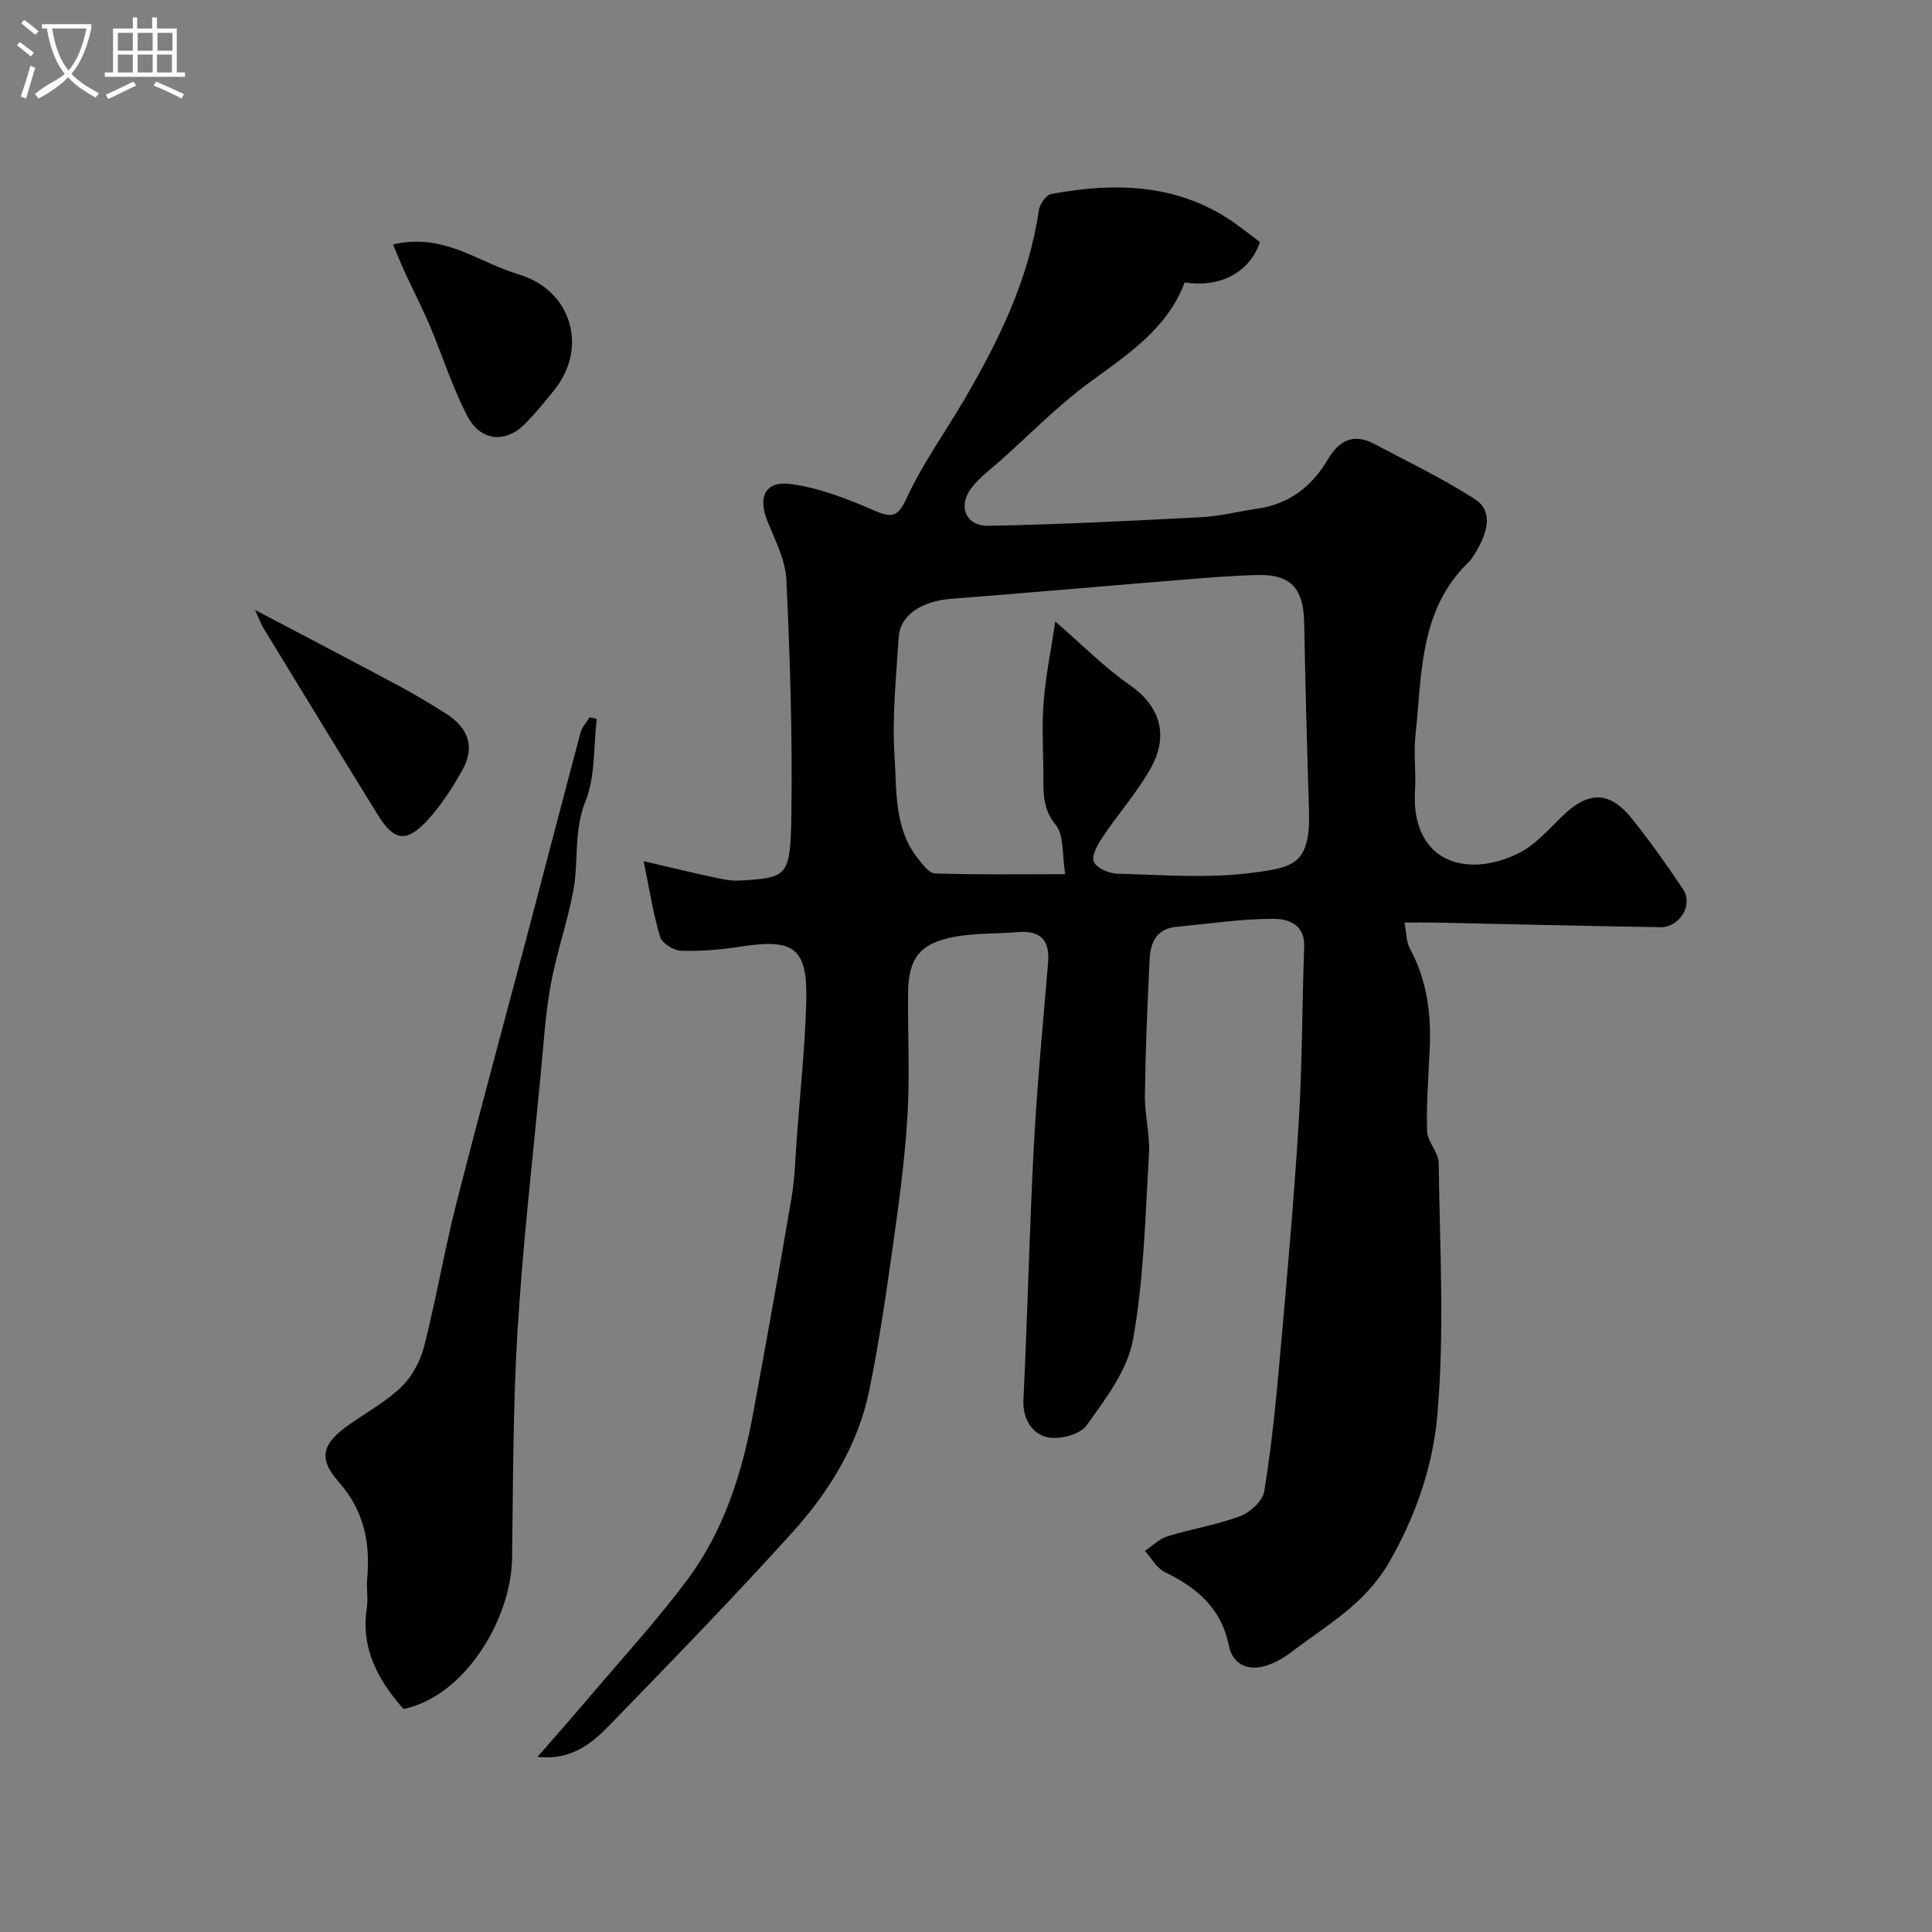
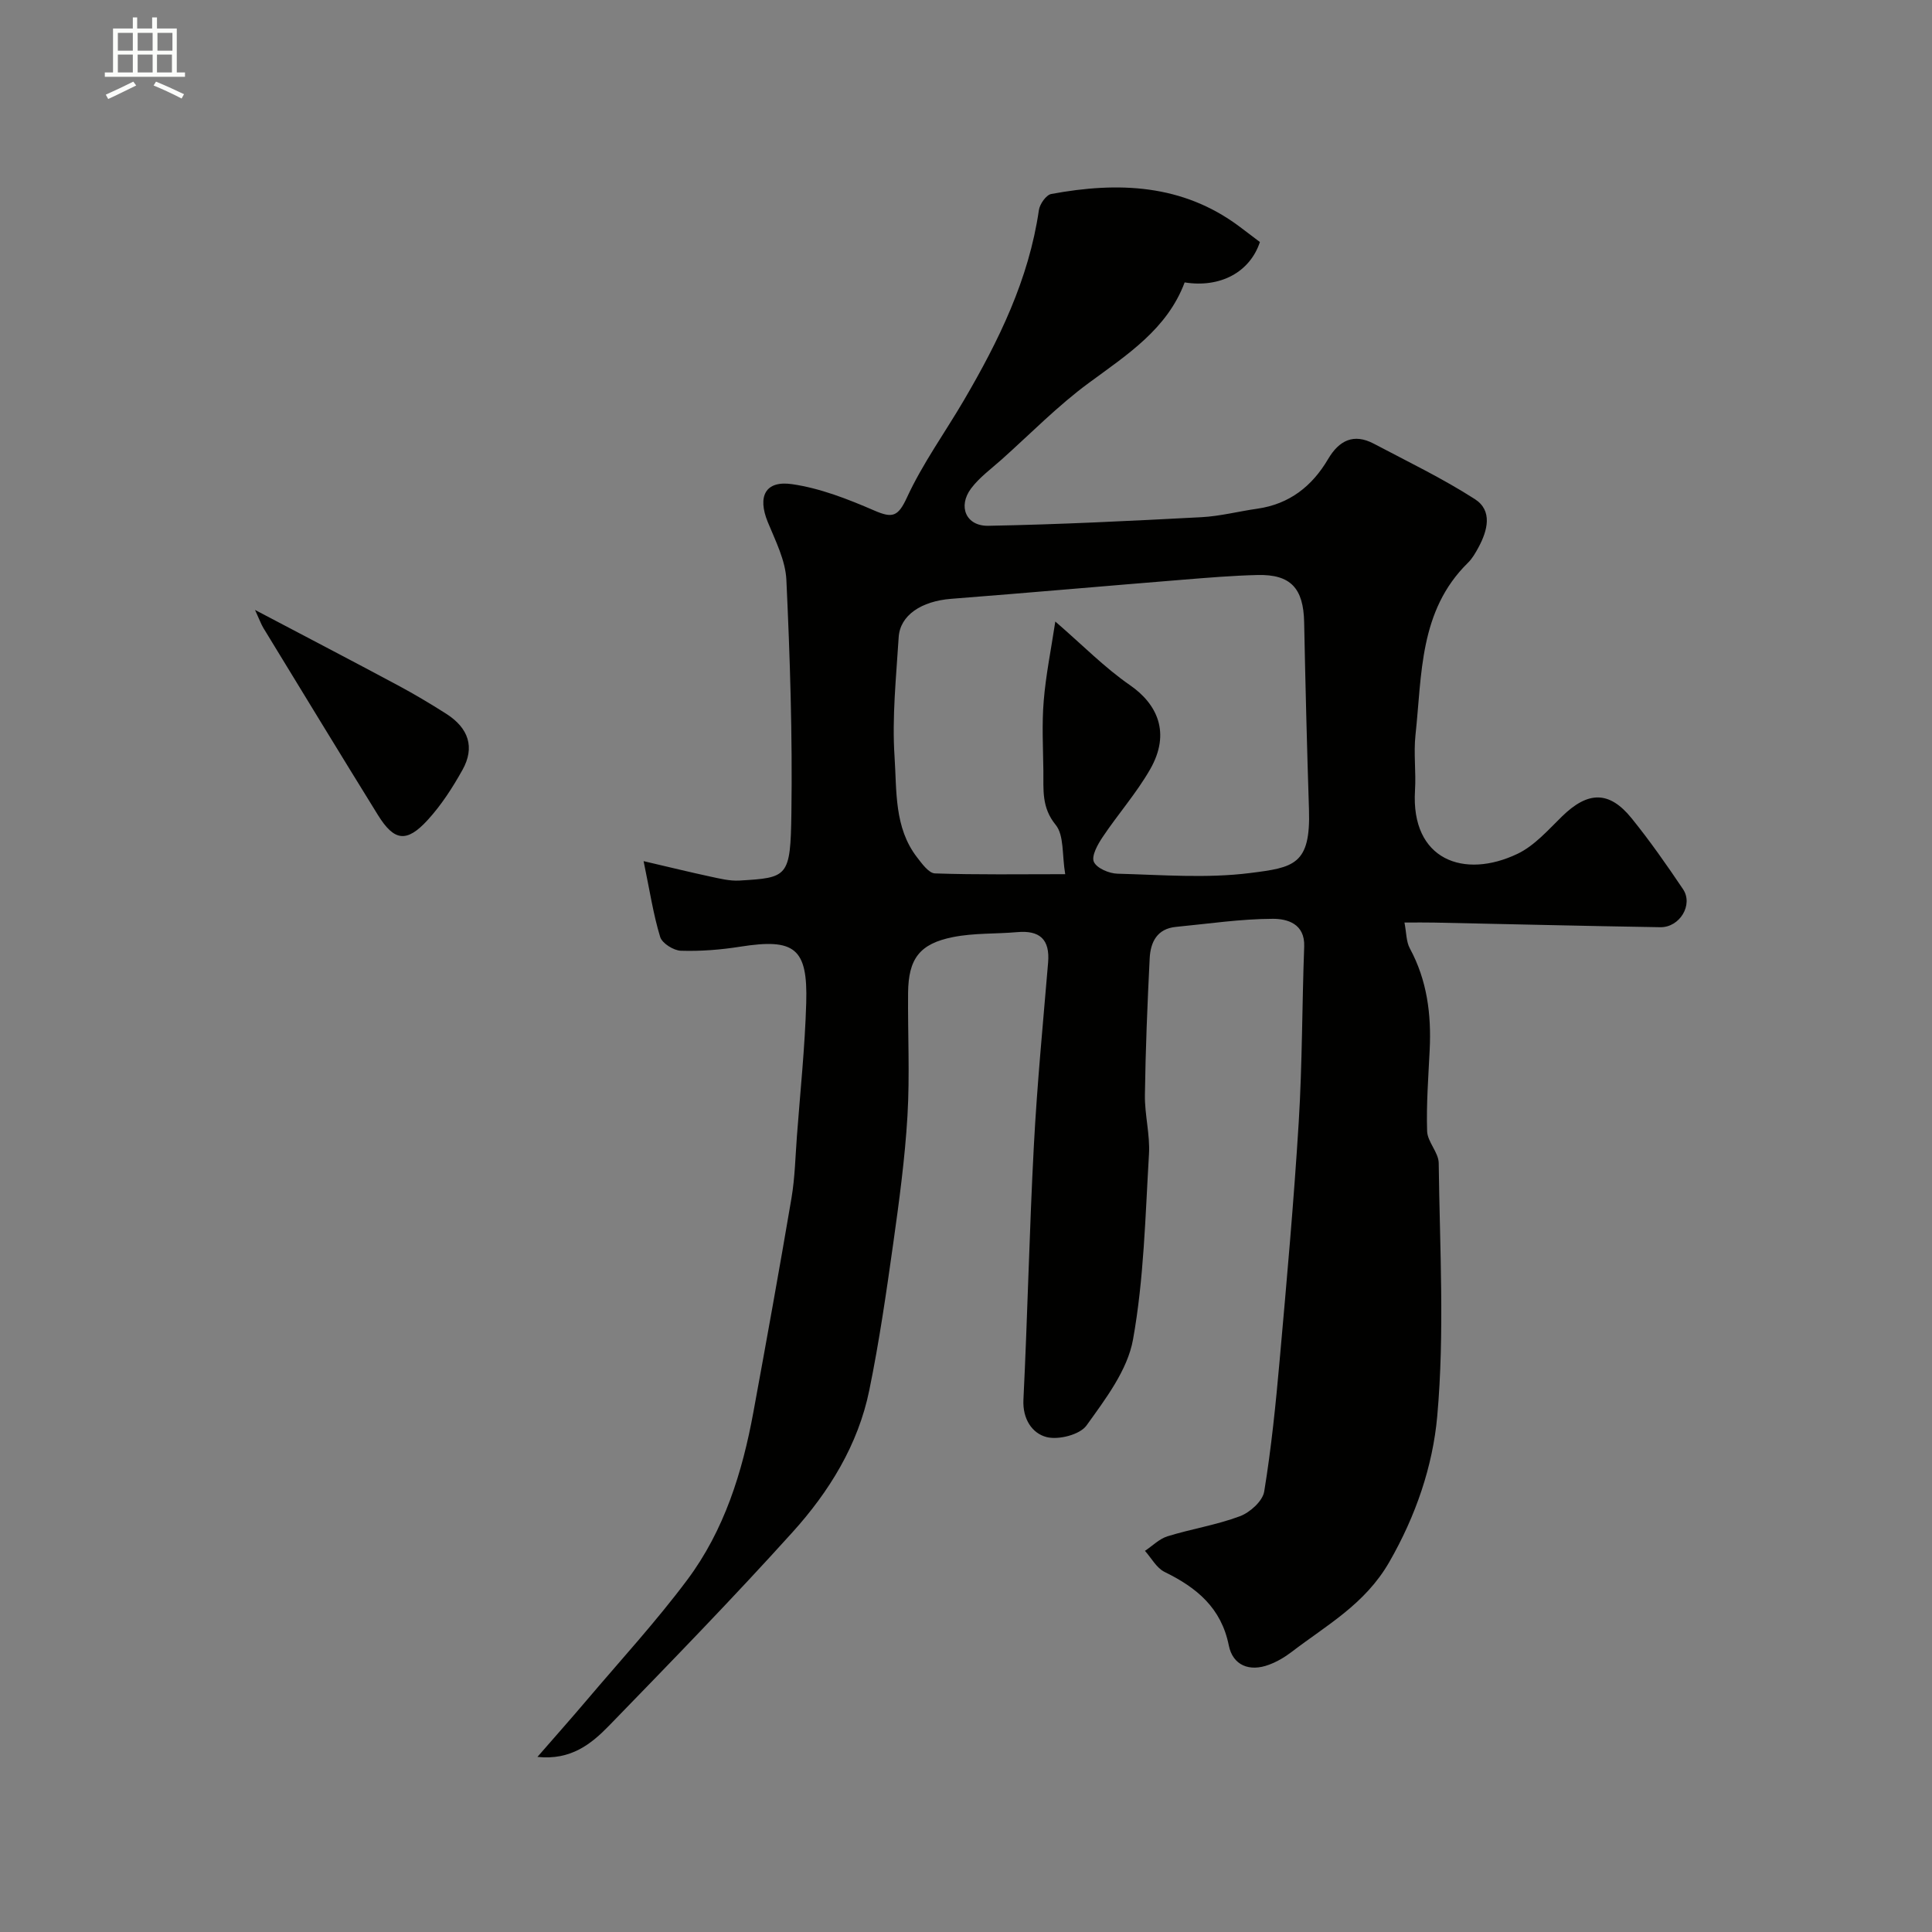
<svg xmlns="http://www.w3.org/2000/svg" enable-background="new 0 0 400 400" viewBox="0 0 400 400">
  <rect x="0" y="0" width="400" height="400" fill="#808080" stroke="none" />
-   <path d="m6.4 11.7c-1-.8-1.9-1.6-2.9-2.3l.6-.7c.9.7 1.9 1.4 2.9 2.2zm-2.1 8.3c.7-2.1 1.4-4.2 2-6.4.2.1.6.3 1 .4-.7 2.3-1.3 4.4-1.9 6.4zm3-12.8c-1.1-.9-2.1-1.7-2.9-2.4l.6-.7c1 .8 2 1.5 3 2.4zm1.4-1.3v-.9h10.2v.9c-.9 4.2-2.3 7.3-4.1 9.4 1.3 1.4 3.2 2.7 5.7 4-.2.2-.4.5-.7.9-2.5-1.4-4.4-2.7-5.7-4.2-1.4 1.5-3.5 3-6.1 4.4 0 0 0 0-.1-.1-.3-.4-.5-.7-.7-.8 2.7-2.3 4.7-2.8 6.2-4.2-1.8-2.2-3-5.3-3.7-9.4zm9.2 0h-7.1c.6 3.8 1.7 6.7 3.4 8.7 1.7-2 2.9-4.8 3.7-8.7z" fill="#fbfcfa" />
  <path d="m31.6 3.6h.9v2.3h4.1v9.1h1.7v.9h-16.6v-.9h1.7v-9.1h4.1v-2.3h.9v2.3h3.1v-2.3zm-4 13.3.6.8c-1.9.9-3.8 1.9-5.8 2.8-.2-.3-.3-.6-.5-.9 2-.9 3.9-1.8 5.7-2.7zm-3.2-10.1v3.7h3.1v-3.7zm0 4.5v3.7h3.1v-3.7zm4.1-4.5v3.7h3.1v-3.7zm0 4.5v3.7h3.1v-3.7zm9.1 9.1c-2.1-1.1-4.1-2-5.8-2.7l.5-.8c2.2.9 4.1 1.8 5.8 2.6zm-1.9-13.6h-3.1v3.7h3.1zm-3.2 4.5v3.7h3.1v-3.7z" fill="#fbfcfa" />
  <g fill="#010100">
    <path d="m133.25 178.29c5.57 1.3 9.64 2.3 13.74 3.18 2.01.43 4.09.96 6.1.84 10.05-.6 10.57-.66 10.76-13.97.23-16.09-.29-32.21-1.04-48.29-.19-4.06-2.27-8.1-3.86-11.99-2.14-5.25-.54-8.63 5.04-7.82 5.82.84 11.55 3.09 17 5.45 3.78 1.64 4.94 1.31 6.79-2.7 3.25-7.04 7.87-13.43 11.81-20.16 7.19-12.3 13.42-24.98 15.5-39.33.18-1.25 1.51-3.15 2.57-3.34 13.8-2.55 27.16-2.1 39 6.78 1.43 1.07 2.85 2.16 4.19 3.17-2.07 6.24-8.2 9.54-15.58 8.36-3.61 9.65-11.88 14.95-19.84 20.81-6.42 4.72-12.05 10.49-18.01 15.82-2.18 1.95-4.63 3.72-6.36 6.02-2.79 3.72-1.07 7.82 3.55 7.74 14.71-.27 29.41-1.01 44.1-1.78 3.89-.2 7.73-1.21 11.61-1.76 6.64-.95 11.34-4.65 14.65-10.28 2.27-3.85 5.28-5.38 9.46-3.18 7.04 3.72 14.25 7.19 20.93 11.48 3.71 2.39 2.63 6.49.75 9.98-.62 1.14-1.29 2.33-2.21 3.22-10.1 9.92-9.48 23.1-10.84 35.64-.41 3.79.14 7.67-.1 11.49-.88 14.4 10.18 18.4 21.25 13.09 3.5-1.68 6.32-4.93 9.19-7.73 5.36-5.24 9.77-5.36 14.42.4 3.79 4.69 7.26 9.65 10.63 14.66 2.17 3.22-.67 7.94-4.71 7.88-15.6-.25-31.2-.64-46.8-.96-1.81-.04-3.63-.01-6.16-.01.41 2.1.35 3.96 1.12 5.37 3.57 6.6 4.46 13.65 4.1 21-.27 5.61-.71 11.23-.53 16.82.07 2.23 2.37 4.4 2.4 6.61.21 17.5 1.25 35.1-.31 52.46-.93 10.29-4.41 20.56-9.94 30.17-5.03 8.73-12.94 13.02-20.21 18.59-1.41 1.08-3.01 2.02-4.67 2.64-4.04 1.53-7.5.14-8.33-3.99-1.56-7.79-6.66-11.98-13.3-15.22-1.66-.81-2.72-2.87-4.06-4.36 1.55-1.03 2.97-2.49 4.68-3.02 4.95-1.53 10.15-2.34 14.98-4.15 2.09-.78 4.71-3.14 5.03-5.11 1.48-9.04 2.4-18.19 3.21-27.32 1.46-16.39 2.93-32.79 3.94-49.21.74-12.08.68-24.2 1.13-36.3.18-4.76-3.54-5.76-6.5-5.75-6.68.02-13.36 1.03-20.04 1.67-3.92.37-5.28 3.16-5.45 6.5-.47 9.43-.86 18.86-.99 28.3-.06 4.1 1.09 8.23.84 12.3-.76 12.81-1.04 25.76-3.3 38.33-1.14 6.35-5.7 12.32-9.63 17.8-1.37 1.91-5.79 3.04-8.27 2.4-2.96-.76-4.99-3.71-4.79-7.74.86-17.53 1.23-35.08 2.16-52.6.67-12.65 1.89-25.28 2.95-37.91.4-4.82-1.75-6.71-6.43-6.29-4.41.39-8.93.16-13.24 1.02-6.95 1.37-9.25 4.5-9.32 11.53-.08 8.5.37 17.02-.13 25.49-.52 8.82-1.71 17.61-2.94 26.37-1.43 10.17-2.9 20.36-4.96 30.42-2.31 11.31-8.31 21.01-15.9 29.41-12.33 13.66-25.17 26.86-37.99 40.06-3.67 3.77-7.88 7.19-14.82 6.46 3.8-4.37 7.05-8.02 10.2-11.74 7.01-8.27 14.37-16.28 20.85-24.96 7.63-10.22 11.38-22.24 13.66-34.68 2.71-14.76 5.38-29.53 7.89-44.33.71-4.21.8-8.52 1.12-12.79.69-9.2 1.66-18.39 1.93-27.6.34-11.39-2.41-13.42-13.66-11.65-4.05.64-8.2.97-12.29.84-1.51-.05-3.89-1.54-4.29-2.86-1.41-4.61-2.13-9.44-3.43-15.69zm85.24-49.61c5.67 4.9 10.21 9.55 15.45 13.17 5.57 3.85 8.56 9.82 4.16 17.47-2.83 4.92-6.65 9.26-9.82 14-1.02 1.52-2.34 3.89-1.81 5.11.58 1.32 3.16 2.42 4.9 2.46 9.15.24 18.43 1 27.45-.14 9.06-1.14 12.56-1.71 12.19-13.14-.42-12.92-.74-25.85-1-38.78-.14-7.03-2.78-9.95-9.66-9.78-5.1.12-10.2.55-15.29.96-16.05 1.3-32.09 2.72-48.14 3.97-6.13.48-10.58 3.38-10.86 7.96-.51 8.25-1.4 16.57-.85 24.77.47 7.02-.11 14.61 4.64 20.77 1.03 1.33 2.44 3.31 3.73 3.35 8.75.3 17.51.16 26.96.16-.68-4.01-.2-8.04-1.98-10.22-2.96-3.62-2.49-7.31-2.54-11.17-.06-4.83-.33-9.69.07-14.48.43-5.32 1.51-10.57 2.4-16.44z" />
-     <path d="m123.55 148.84c-.68 5.73-.26 11.91-2.34 17.07-2.49 6.19-1.37 12.38-2.5 18.44-1.22 6.54-3.46 12.88-4.67 19.42-1.1 5.95-1.46 12.03-2.04 18.07-1.69 17.83-3.74 35.63-4.84 53.49-.96 15.73-.92 31.52-1.14 47.29-.18 12.55-9.74 28.57-22.48 31.21-5.28-5.97-8.88-12.52-7.59-20.94.3-1.95-.11-4.01.07-5.99.67-7.49-.6-14.08-5.9-20.09-4.43-5.02-3.33-8.06 2.42-12.03 3.62-2.51 7.58-4.71 10.68-7.76 2.19-2.16 3.85-5.35 4.62-8.37 2.48-9.76 4.16-19.72 6.64-29.48 4.89-19.2 10.12-38.3 15.18-57.46 3.53-13.35 6.98-26.72 10.55-40.07.3-1.13 1.24-2.1 1.88-3.14.49.12.98.23 1.46.34z" />
-     <path d="m81.37 50.61c9.44-2.19 16.02 2.46 23.08 5.18 1.21.47 2.45.86 3.68 1.27 10.21 3.45 13.53 14.91 6.77 23.5-1.93 2.45-3.93 4.85-6.09 7.09-4.01 4.17-9.27 3.8-12.05-1.51-3.12-5.98-5.15-12.52-7.79-18.75-1.58-3.72-3.44-7.31-5.13-10.98-.85-1.82-1.58-3.69-2.47-5.8z" />
    <path d="m52.8 126.28c10.61 5.59 20.08 10.52 29.49 15.56 3.44 1.84 6.82 3.85 10.11 5.95 4.65 2.97 5.94 6.96 3.36 11.59-2.05 3.68-4.39 7.31-7.22 10.4-4.36 4.76-6.94 4.38-10.3-1.05-7.97-12.87-15.83-25.81-23.72-38.73-.47-.79-.79-1.7-1.72-3.72z" />
  </g>
</svg>